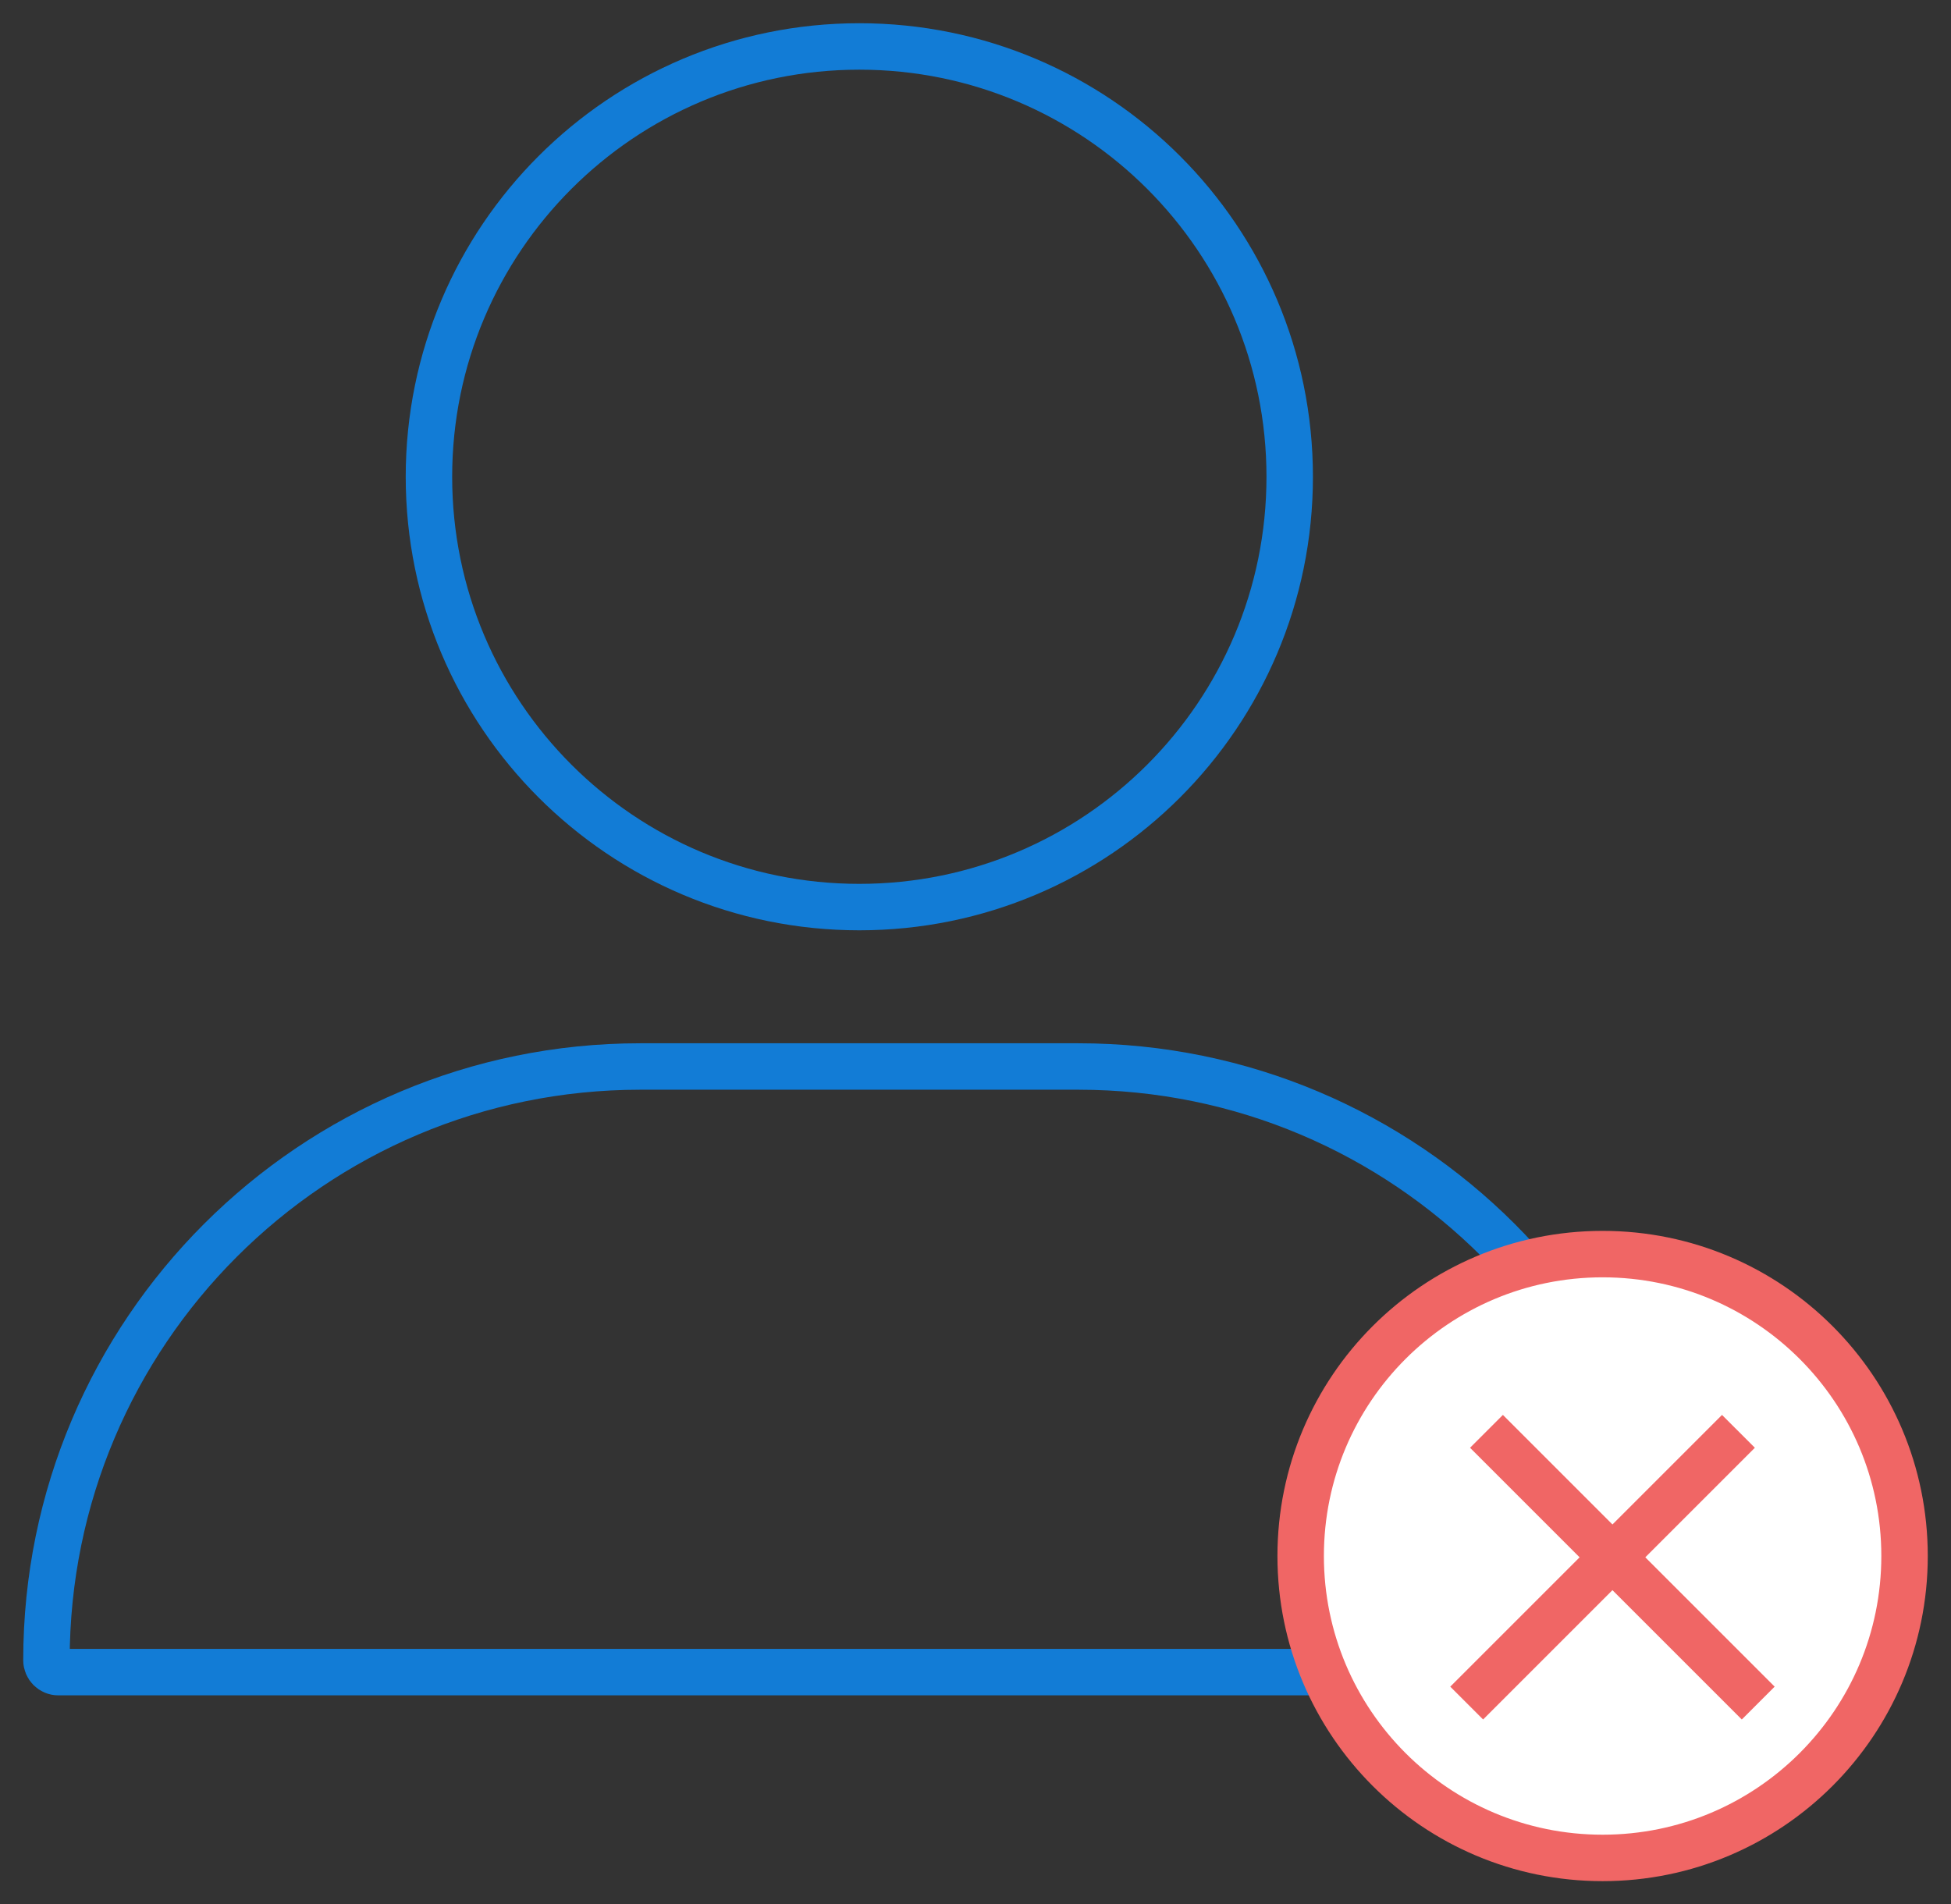
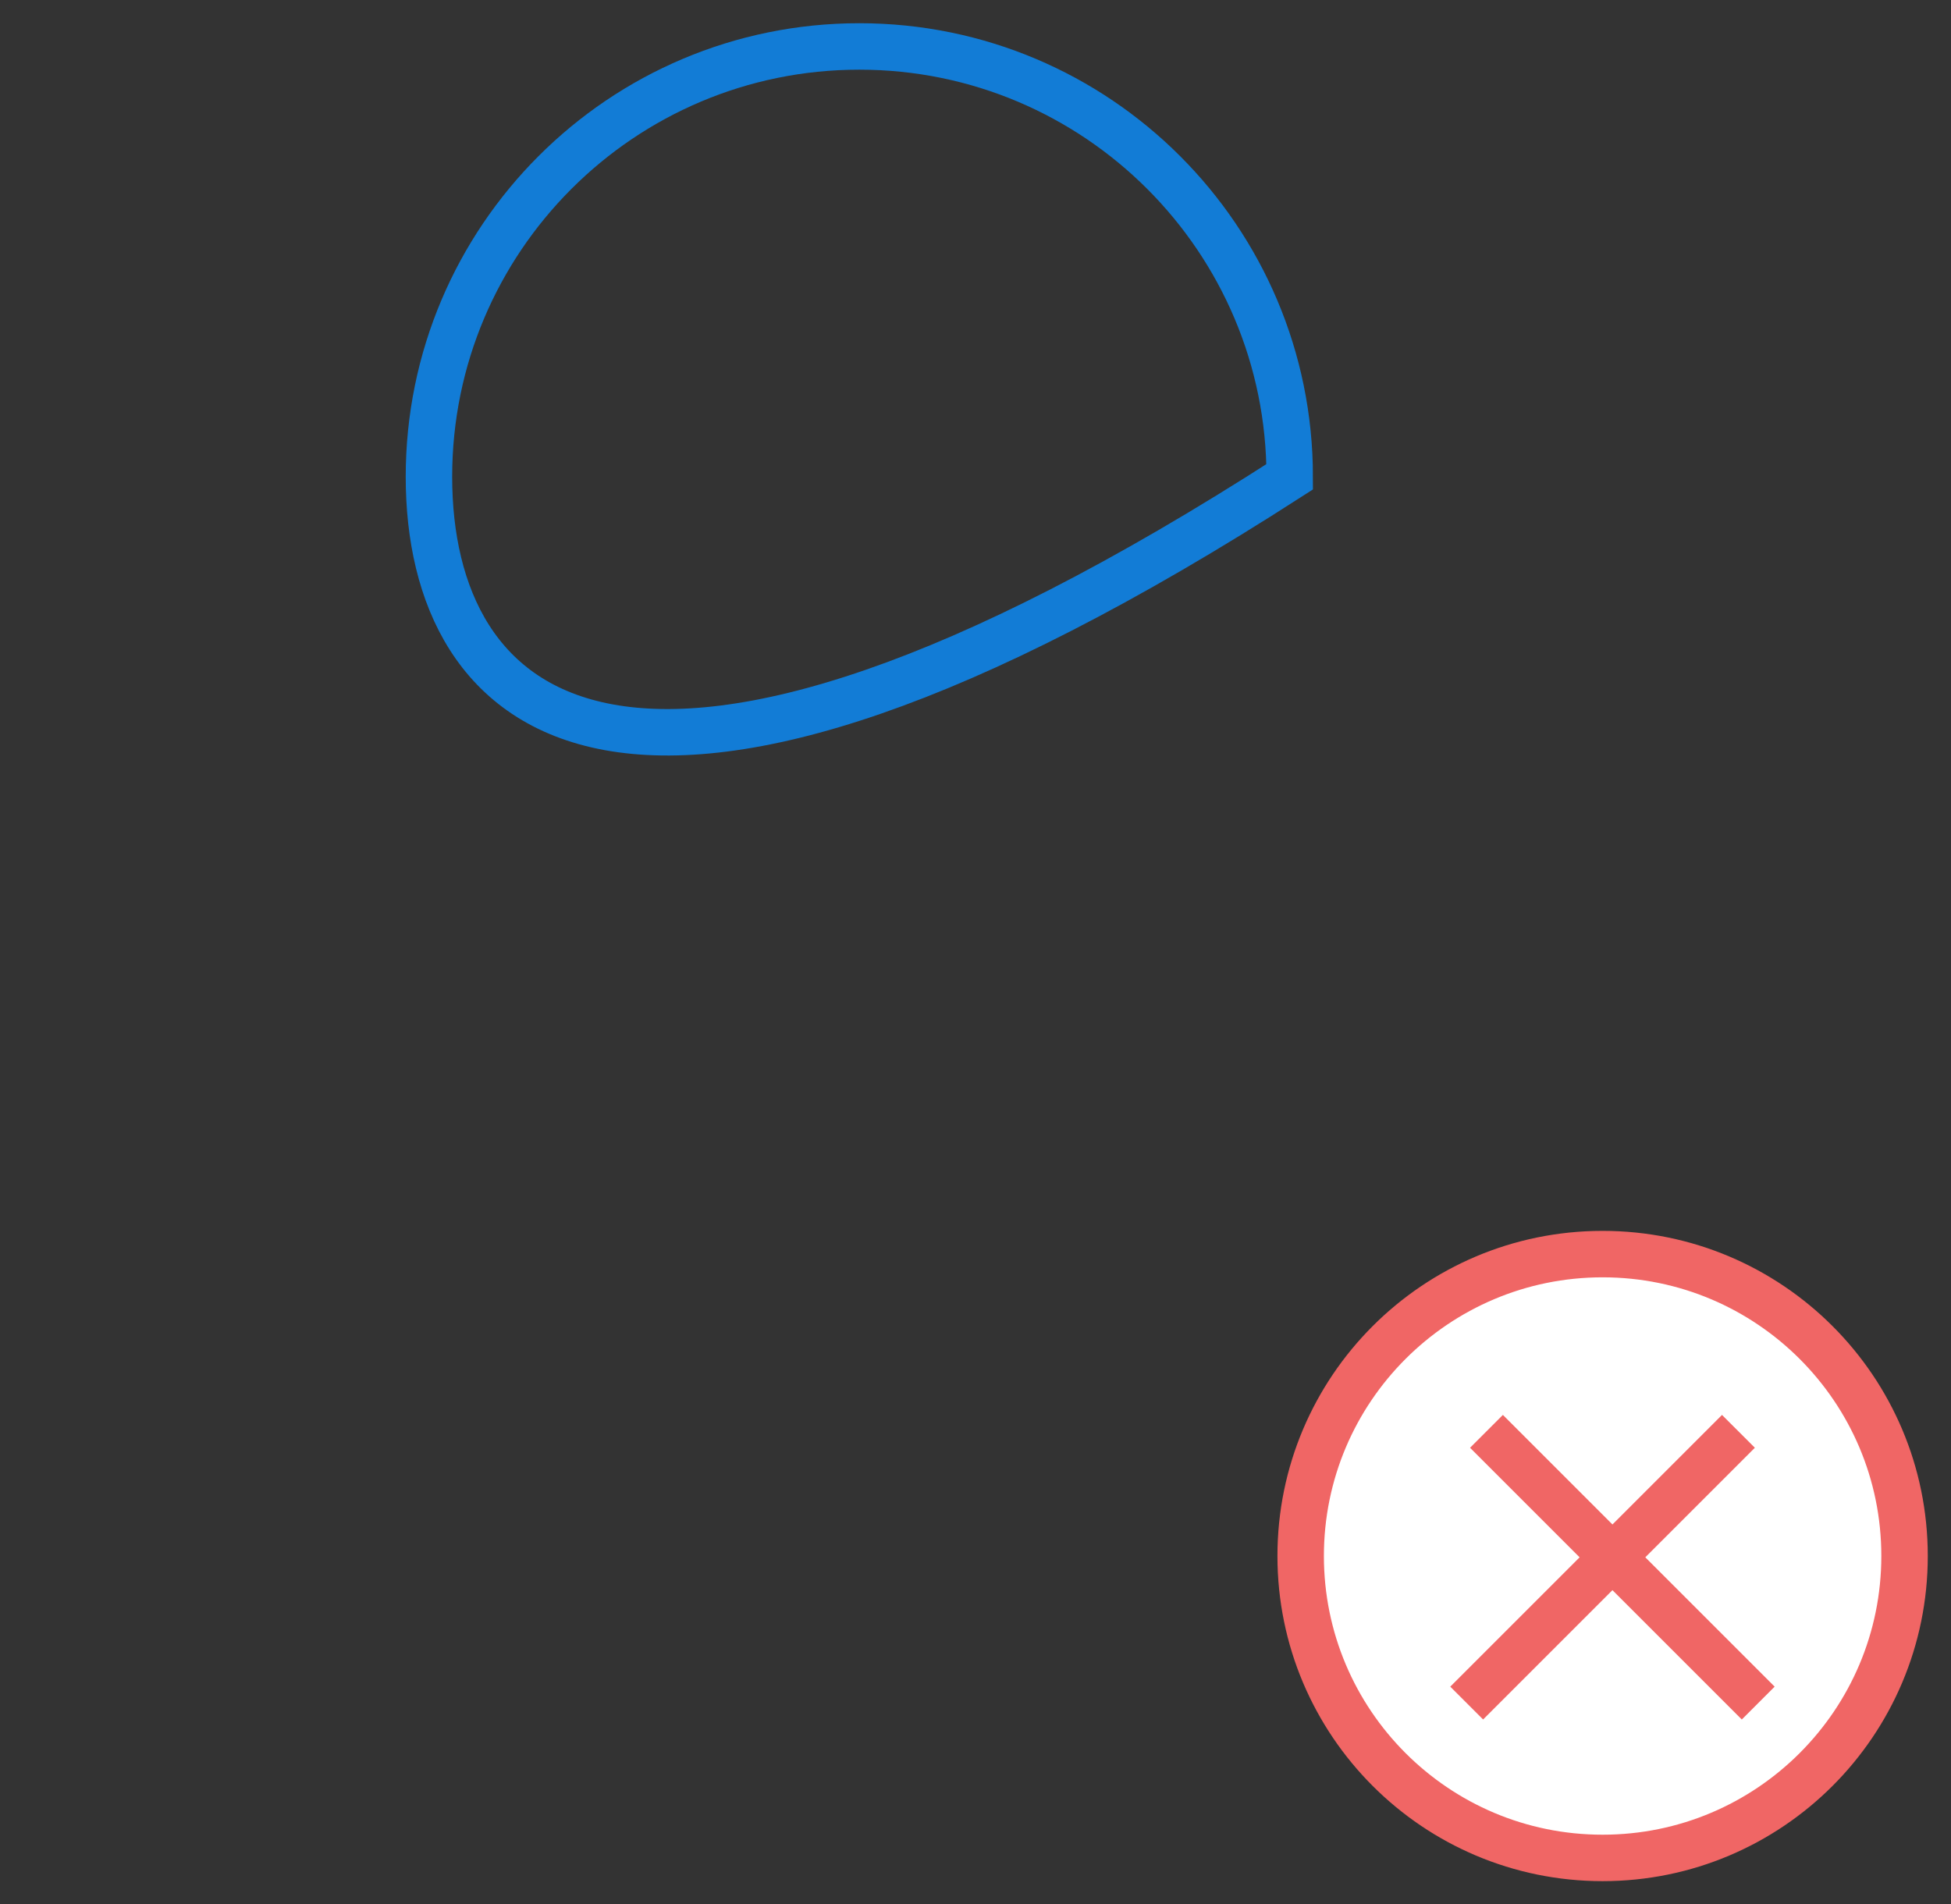
<svg xmlns="http://www.w3.org/2000/svg" width="42" height="41" viewBox="0 0 42 41" fill="none">
  <rect x="0" y="0" width="42" height="41" fill="#333333" stroke="none" />
-   <path d="M18.499 1C23.616 1 27.764 5.148 27.764 10.265C27.764 15.382 23.616 19.529 18.499 19.529C13.382 19.529 9.234 15.382 9.234 10.265C9.234 5.148 13.382 1 18.499 1Z" stroke="#127CD6" />
-   <path d="M35.744 36H1.256C1.114 36 1 35.885 1 35.744C1 28.684 6.723 22.961 13.784 22.961H23.216C30.277 22.961 36 28.684 36 35.744C36 35.885 35.886 36 35.744 36Z" stroke="#127CD6" />
+   <path d="M18.499 1C23.616 1 27.764 5.148 27.764 10.265C13.382 19.529 9.234 15.382 9.234 10.265C9.234 5.148 13.382 1 18.499 1Z" stroke="#127CD6" />
  <path d="M28 33.5C28 37.09 30.91 40 34.5 40C38.09 40 41 37.09 41 33.5C41 29.91 38.09 27 34.5 27C30.91 27 28 29.91 28 33.5Z" fill="white" stroke="#F06665" />
  <path d="M31.574 36.666L37.424 30.816" stroke="#F06665" />
  <path d="M32 30.816L37.85 36.666" stroke="#F06665" />
</svg>